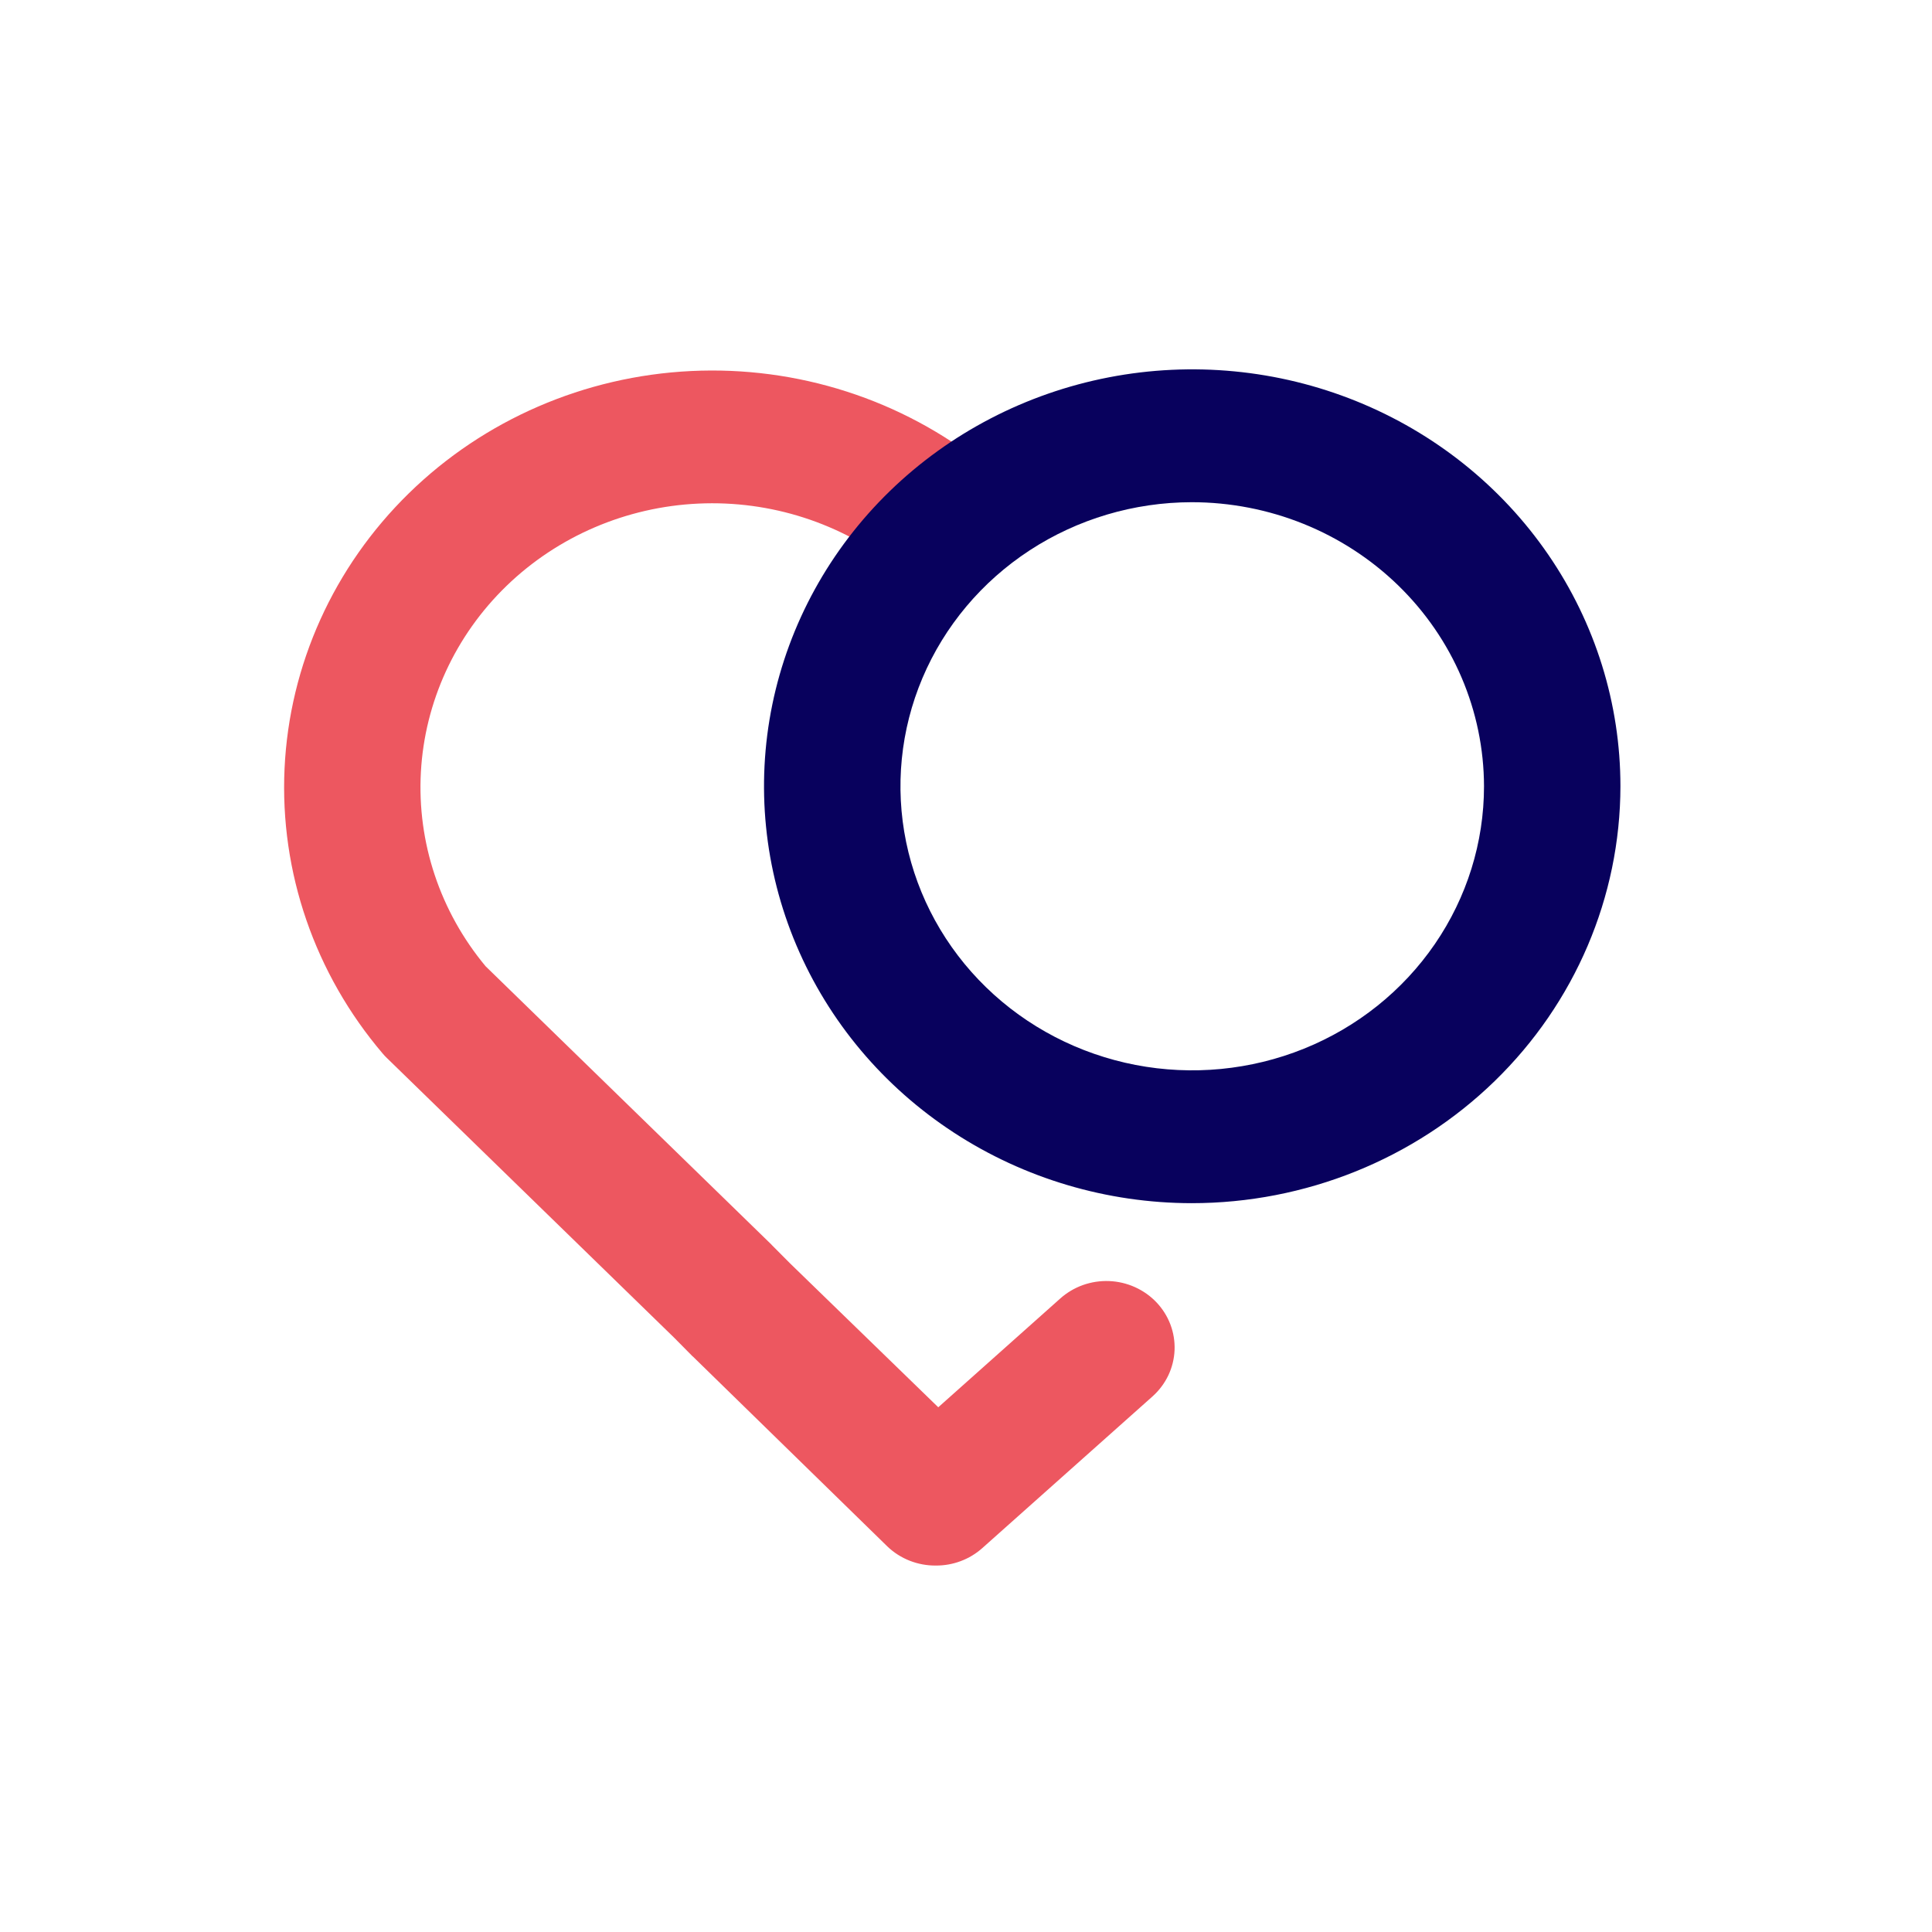
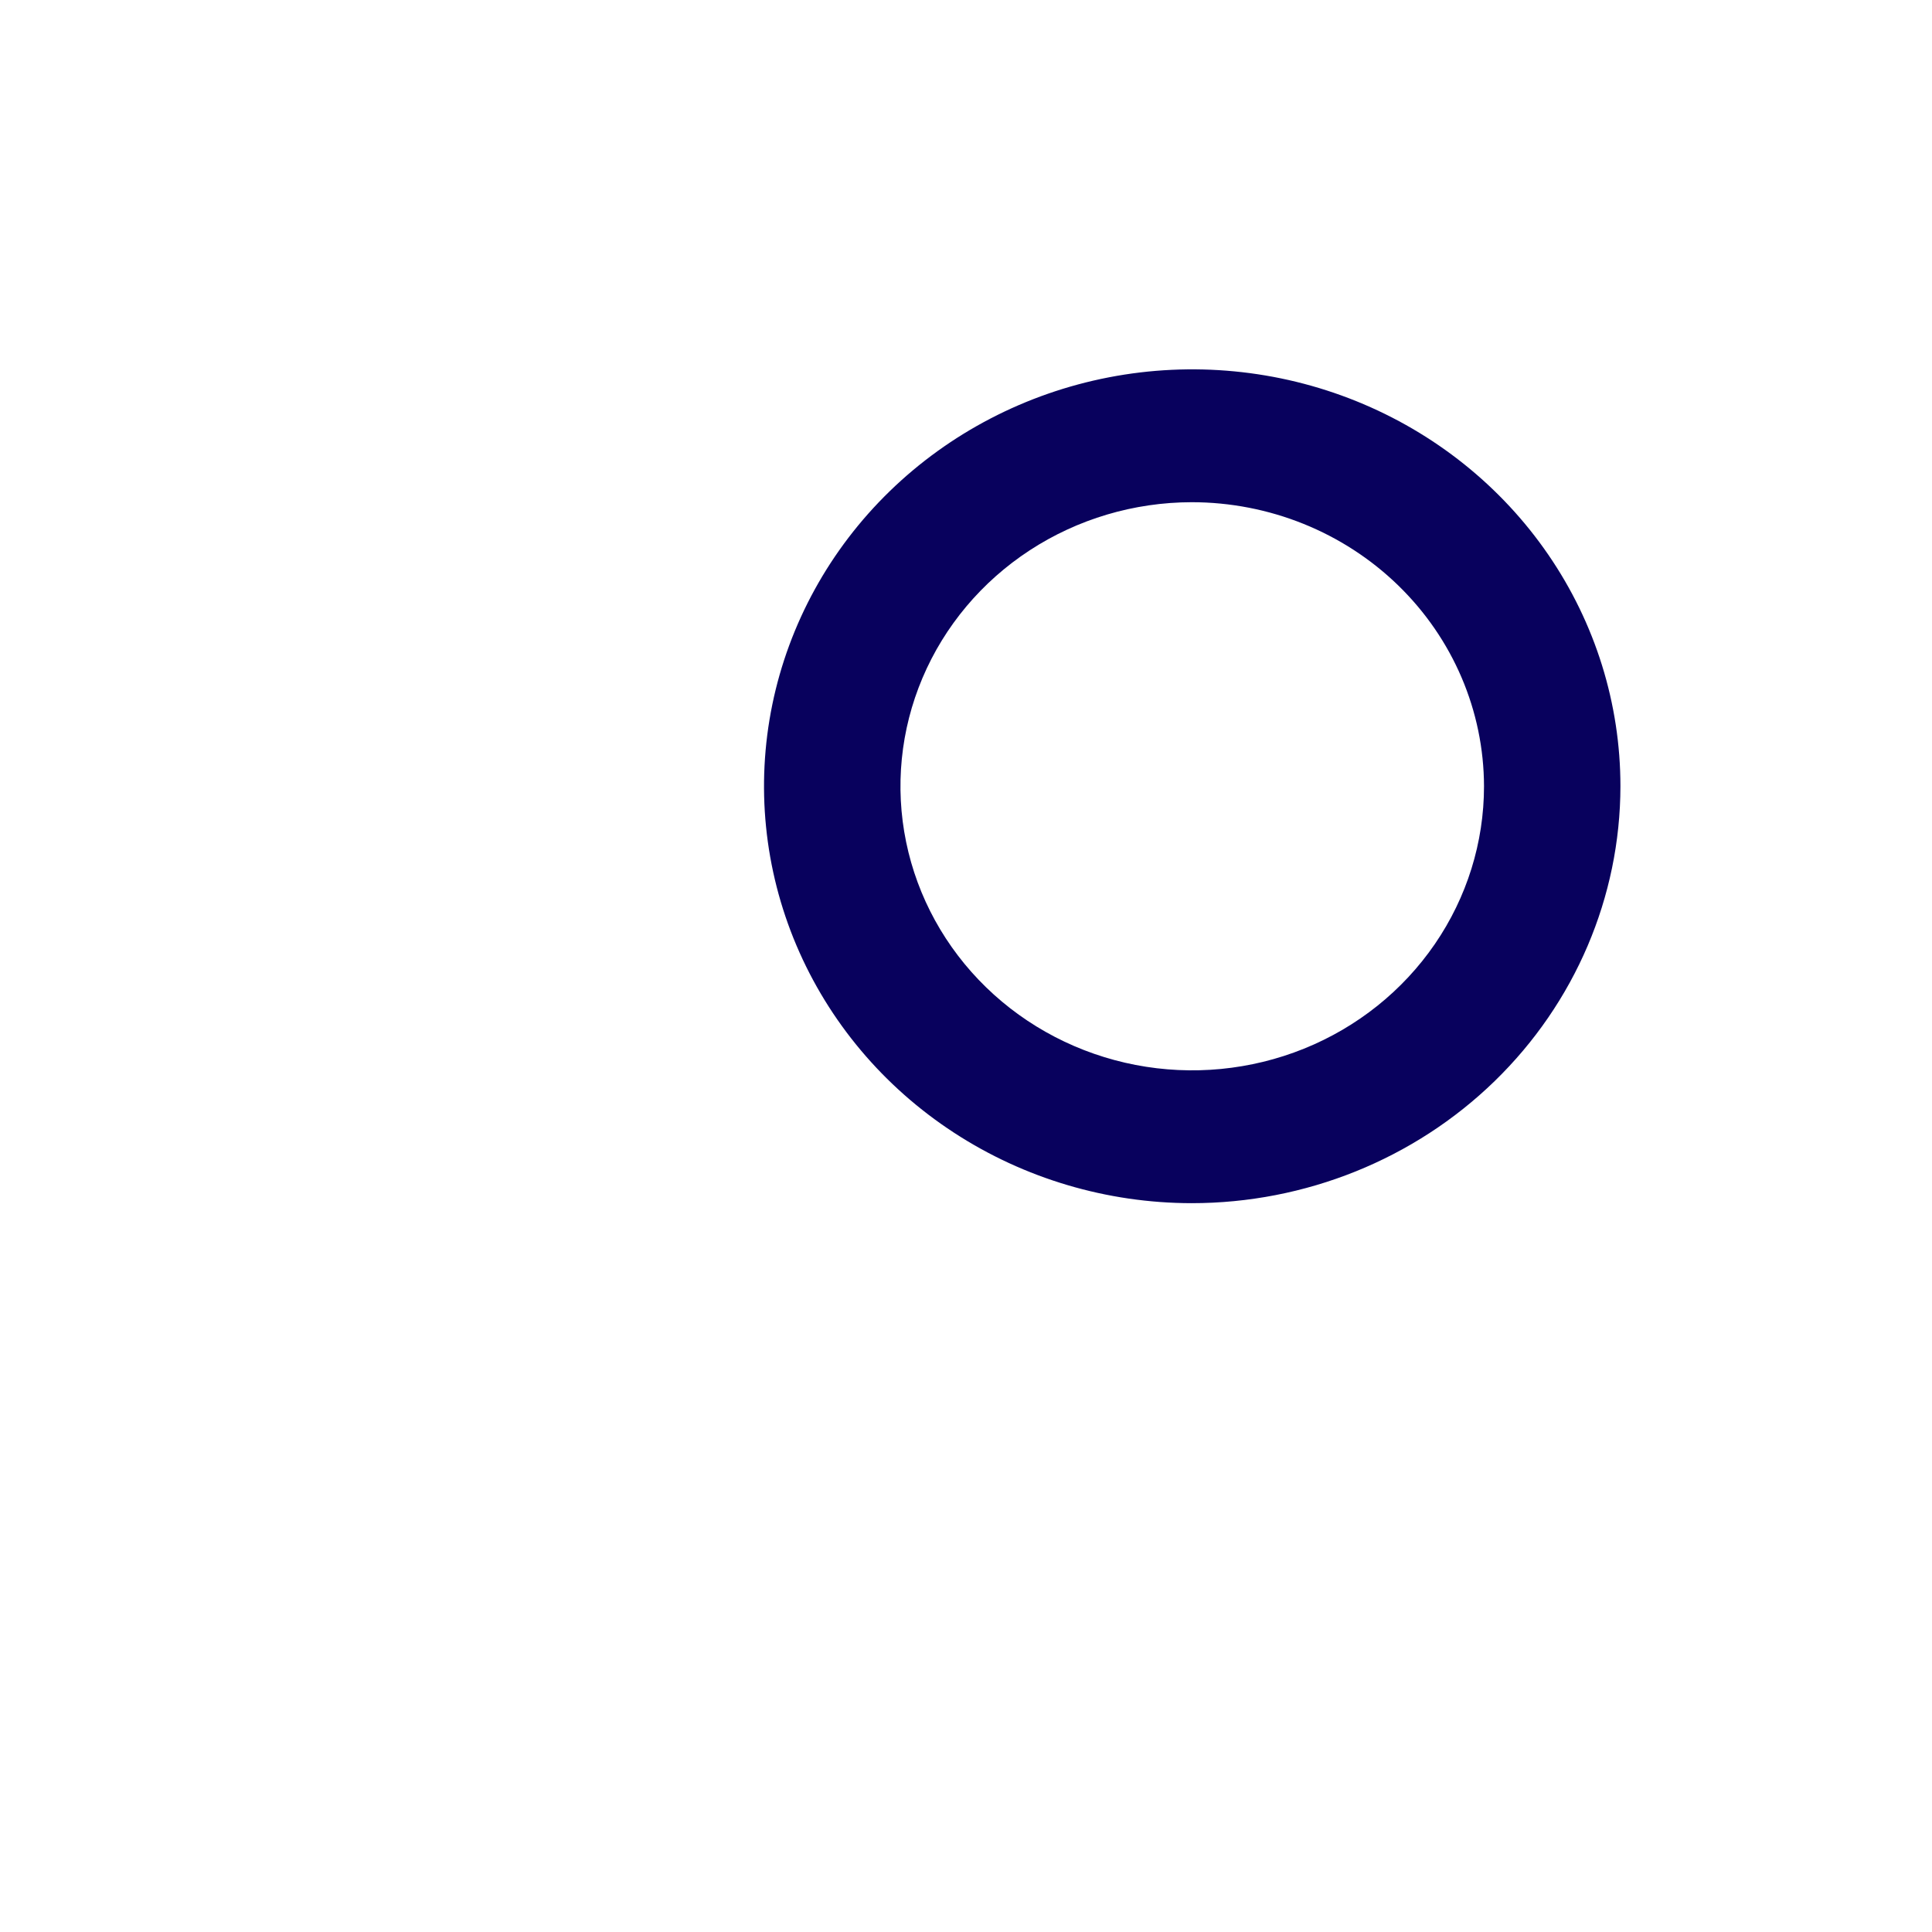
<svg xmlns="http://www.w3.org/2000/svg" width="67" height="67" viewBox="0 0 67 67" fill="none">
  <rect width="67" height="67" fill="white" />
-   <path d="M32.45 54.292C31.825 54.296 31.224 54.06 30.778 53.634L24.039 47.053L24.008 47.026L23.387 46.398L13.417 36.691C13.367 36.643 13.319 36.593 13.275 36.54C10.916 33.772 9.701 30.247 9.868 26.653C10.035 23.06 11.572 19.656 14.179 17.107C16.785 14.557 20.274 13.046 23.964 12.867C27.654 12.688 31.28 13.854 34.133 16.139C34.612 16.53 34.913 17.089 34.969 17.694C35.026 18.3 34.835 18.903 34.437 19.371C34.039 19.84 33.467 20.137 32.845 20.196C32.224 20.256 31.603 20.073 31.119 19.689C29.181 18.141 26.722 17.348 24.218 17.464C21.715 17.58 19.344 18.597 17.566 20.318C15.789 22.038 14.73 24.34 14.596 26.777C14.462 29.215 15.262 31.613 16.84 33.509L26.749 43.157L26.776 43.187L27.398 43.812L32.538 48.803L36.763 45.036C36.991 44.831 37.259 44.671 37.55 44.566C37.842 44.462 38.152 44.414 38.462 44.426C38.773 44.438 39.078 44.51 39.36 44.637C39.642 44.764 39.896 44.943 40.107 45.166C40.318 45.388 40.481 45.649 40.589 45.933C40.696 46.217 40.745 46.518 40.733 46.821C40.72 47.123 40.647 47.42 40.517 47.695C40.386 47.969 40.202 48.216 39.973 48.422L34.066 53.686C33.625 54.08 33.048 54.296 32.45 54.292V54.292Z" fill="#ED5760" />
  <path d="M41.325 41.725C38.389 41.722 35.52 40.87 33.081 39.279C30.641 37.688 28.741 35.429 27.62 32.786C26.499 30.144 26.208 27.238 26.783 24.434C27.359 21.631 28.775 19.057 30.852 17.037C32.93 15.017 35.576 13.642 38.456 13.085C41.336 12.529 44.321 12.816 47.033 13.911C49.745 15.006 52.063 16.859 53.694 19.237C55.325 21.614 56.195 24.408 56.195 27.267C56.19 31.104 54.621 34.781 51.833 37.492C49.044 40.203 45.265 41.725 41.325 41.725V41.725ZM41.325 17.416C39.325 17.419 37.37 18 35.709 19.085C34.048 20.17 32.754 21.71 31.991 23.511C31.229 25.311 31.031 27.291 31.424 29.201C31.817 31.111 32.782 32.864 34.198 34.24C35.614 35.616 37.417 36.552 39.379 36.931C41.341 37.309 43.374 37.113 45.222 36.367C47.07 35.621 48.649 34.358 49.76 32.738C50.871 31.119 51.464 29.215 51.464 27.267C51.458 24.652 50.388 22.147 48.487 20.3C46.586 18.453 44.011 17.416 41.325 17.416V17.416Z" fill="#08015D" />
</svg>